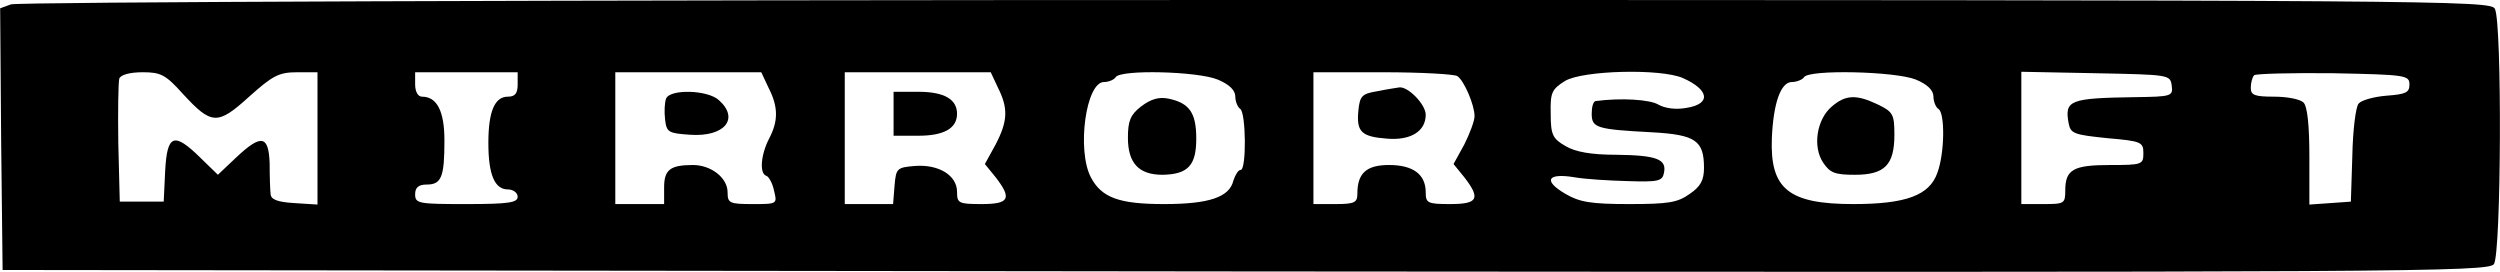
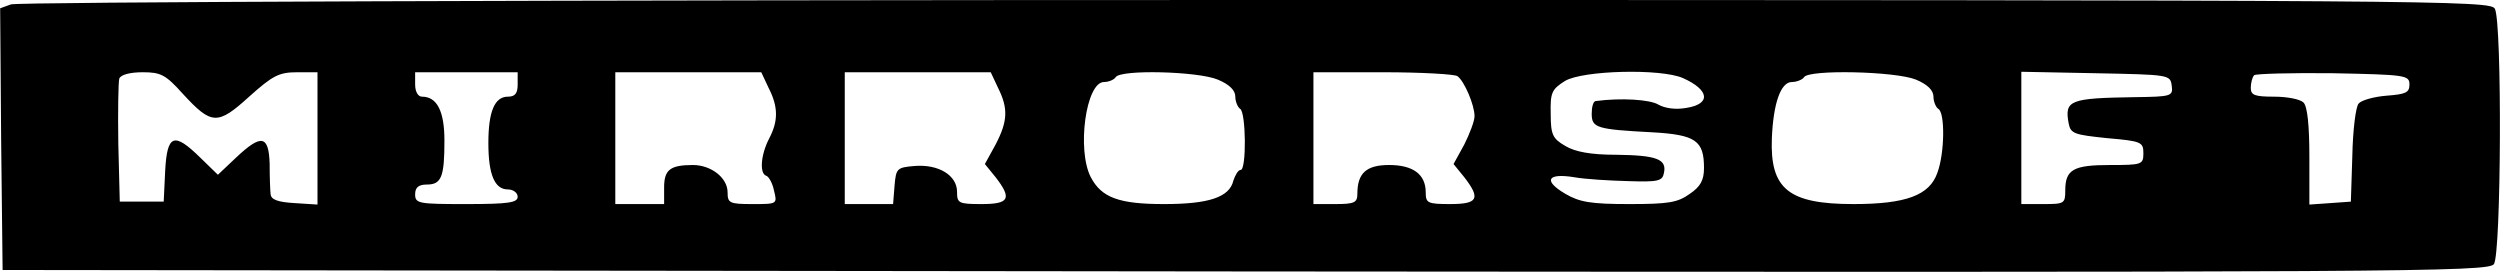
<svg xmlns="http://www.w3.org/2000/svg" version="1.0" width="512.08pt" height="55.657pt" viewBox="0 0 512.08 55.657" preserveAspectRatio="xMidYMid meet">
  <g transform="translate(0.033,287.801) scale(0.1,-0.1)" fill="#000000" stroke="none">
    <path d="M22 2869 l-22 -8 2 -268 3 -268 2545 -3 c2384 -2 2546 -1 2558 15 15 21 17 494 2 523 -9 17 -97 18 -2537 18 -1426 0 -2538 -4 -2551 -9z m352 -183 c59 -64 71 -65 136 -6 48 43 61 50 98 50 l42 0 0 -136 0 -135 -47 3 c-34 2 -48 7 -49 18 -1 8 -2 36 -2 63 -2 58 -17 61 -69 12 l-37 -35 -36 35 c-54 53 -68 48 -72 -27 l-3 -63 -45 0 -45 0 -3 119 c-1 66 0 126 2 133 3 8 22 13 48 13 37 0 47 -5 82 -44z m686 19 c0 -18 -5 -25 -20 -25 -27 0 -40 -30 -40 -95 0 -65 13 -95 40 -95 11 0 20 -7 20 -15 0 -12 -18 -15 -105 -15 -98 0 -105 1 -105 20 0 14 7 20 24 20 30 0 36 16 36 90 0 60 -15 90 -46 90 -8 0 -14 10 -14 25 l0 25 105 0 105 0 0 -25z m514 -7 c20 -39 20 -68 1 -104 -17 -33 -20 -71 -6 -76 5 -1 13 -15 16 -30 7 -28 7 -28 -44 -28 -47 0 -51 2 -51 24 0 30 -34 56 -71 56 -47 0 -59 -10 -59 -46 l0 -34 -50 0 -50 0 0 135 0 135 149 0 150 0 15 -32z m470 0 c21 -42 20 -68 -5 -116 l-22 -40 22 -27 c34 -44 28 -55 -29 -55 -47 0 -50 2 -50 25 0 34 -38 57 -87 53 -36 -3 -38 -5 -41 -40 l-3 -38 -50 0 -49 0 0 135 0 135 149 0 150 0 15 -32z m450 17 c24 -10 36 -22 36 -35 0 -10 5 -22 10 -25 12 -8 13 -125 1 -125 -5 0 -11 -10 -15 -22 -8 -34 -50 -48 -142 -48 -92 0 -128 13 -150 55 -29 56 -10 195 27 195 10 0 21 5 24 10 10 16 168 12 209 -5z m491 7 c14 -10 35 -59 35 -82 0 -10 -10 -36 -21 -58 l-22 -40 22 -27 c34 -44 28 -55 -29 -55 -46 0 -50 2 -50 24 0 37 -26 56 -75 56 -47 0 -65 -17 -65 -59 0 -18 -6 -21 -45 -21 l-45 0 0 135 0 135 143 0 c78 0 147 -4 152 -8z m462 -4 c54 -24 58 -53 7 -61 -22 -4 -44 -1 -58 7 -17 10 -75 14 -128 7 -5 -1 -8 -12 -8 -26 0 -29 10 -32 124 -38 89 -5 106 -17 106 -73 0 -25 -7 -38 -29 -53 -25 -18 -44 -21 -124 -21 -79 0 -102 4 -131 21 -46 27 -37 43 18 34 22 -4 72 -7 111 -8 61 -2 70 0 73 17 6 28 -15 36 -98 37 -52 0 -84 6 -104 18 -26 15 -30 23 -30 66 -1 43 2 50 29 67 36 22 197 26 242 6z m477 -3 c24 -10 36 -22 36 -35 0 -10 5 -22 10 -25 14 -8 13 -91 -2 -131 -16 -46 -64 -64 -172 -64 -133 0 -171 31 -167 135 3 71 18 115 41 115 10 0 22 5 25 10 10 16 187 12 229 -5z m524 -12 c3 -22 0 -23 -75 -24 -134 -2 -145 -6 -136 -54 4 -21 12 -23 79 -30 70 -6 74 -8 74 -31 0 -23 -3 -24 -68 -24 -75 0 -92 -9 -92 -52 0 -27 -2 -28 -45 -28 l-45 0 0 135 0 136 153 -3 c149 -3 152 -3 155 -25z m487 2 c0 -17 -8 -20 -47 -23 -25 -2 -51 -9 -57 -16 -6 -6 -12 -55 -13 -107 l-3 -94 -42 -3 -43 -3 0 98 c0 64 -4 103 -12 111 -7 7 -34 12 -60 12 -40 0 -48 3 -48 18 0 10 3 22 7 26 4 3 77 5 162 4 148 -3 156 -4 156 -23z" />
-     <path d="M1364 2676 c-3 -8 -4 -27 -2 -43 3 -26 7 -28 51 -31 71 -5 102 33 59 71 -23 21 -100 23 -108 3z" />
-     <path d="M1830 2645 l0 -45 51 0 c52 0 79 15 79 45 0 30 -27 45 -79 45 l-51 0 0 -45z" />
-     <path d="M2337 2660 c-22 -17 -27 -30 -27 -64 0 -52 22 -76 71 -76 52 1 69 19 69 74 0 53 -14 73 -57 82 -20 4 -36 -1 -56 -16z" />
-     <path d="M2820 2691 c-31 -5 -35 -10 -38 -40 -4 -43 6 -53 59 -57 48 -4 79 15 79 49 0 21 -36 58 -54 56 -6 -1 -27 -4 -46 -8z" />
-     <path d="M3752 2660 c-31 -26 -40 -82 -18 -115 14 -21 24 -25 65 -25 61 0 81 20 81 82 0 42 -3 47 -34 62 -44 21 -66 20 -94 -4z" />
  </g>
</svg>